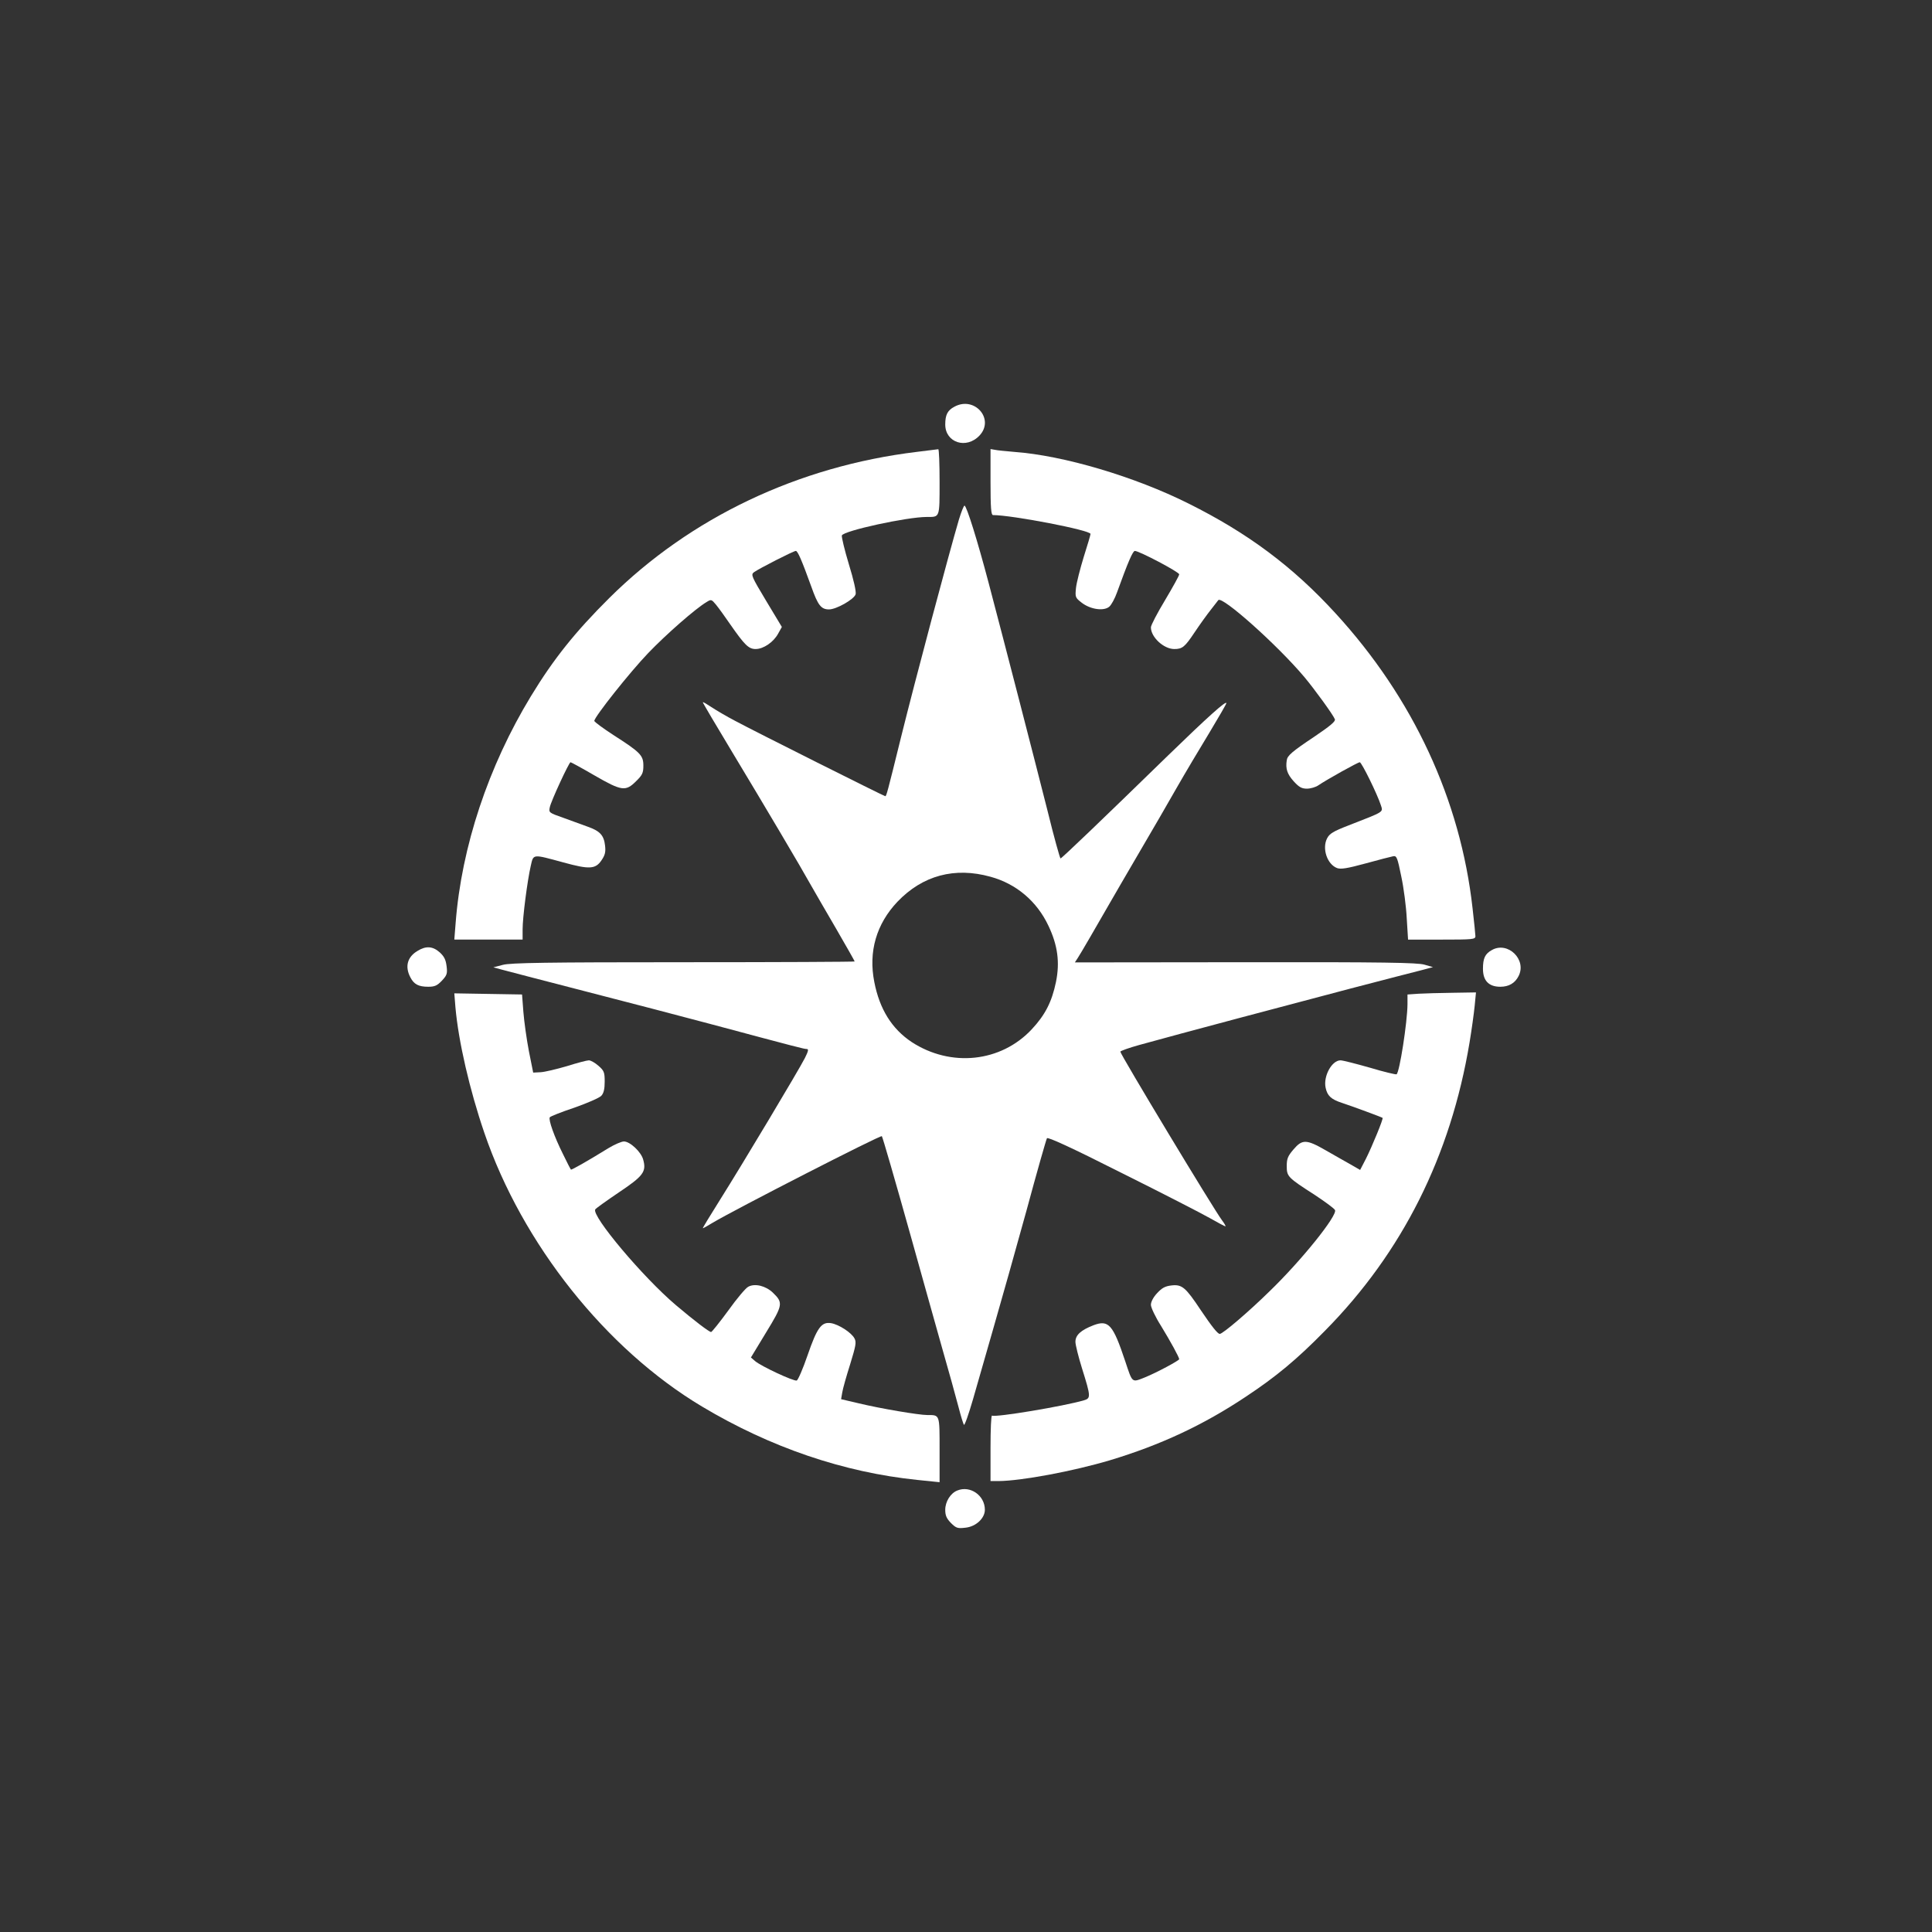
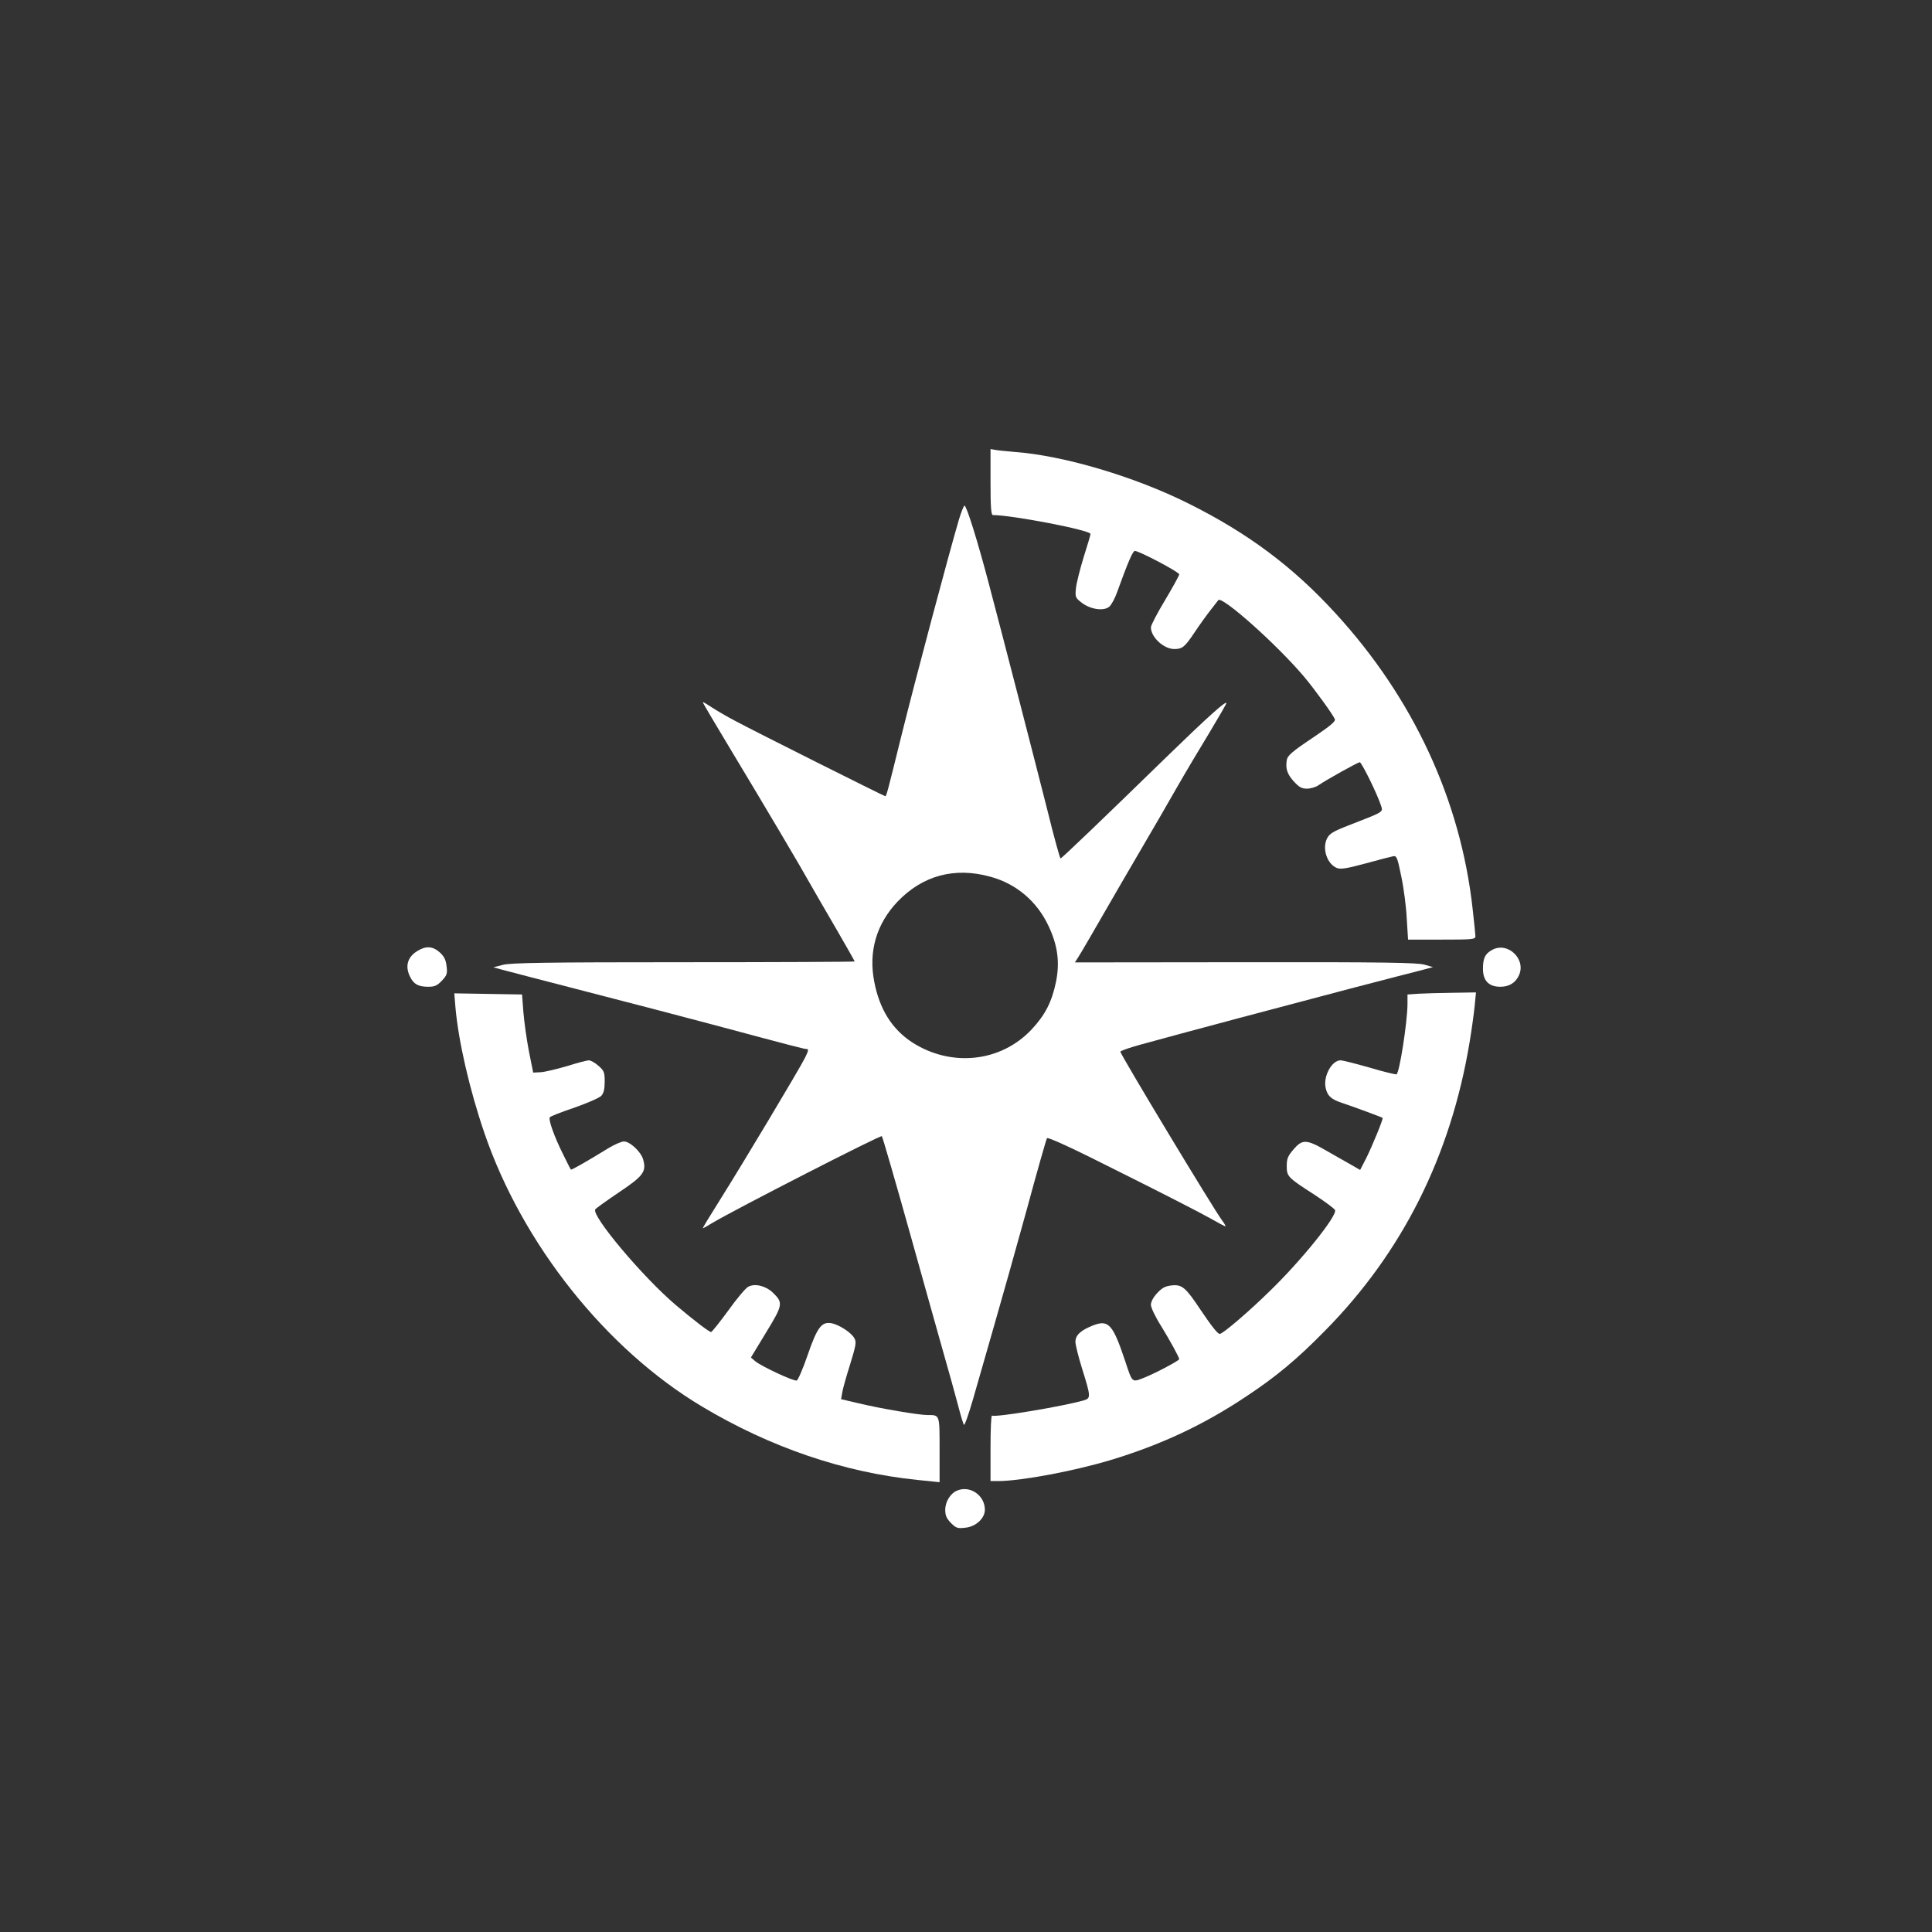
<svg xmlns="http://www.w3.org/2000/svg" version="1.0" width="1024pt" height="1024pt" viewBox="0 0 1024 1024" preserveAspectRatio="xMidYMid meet">
  <rect x="0" y="0" width="1024" height="1024" fill="#333333" stroke="none" />
  <g transform="translate(0,1024) scale(0.1,-0.1)" fill="#ffffff" stroke="none">
-     <path d="M5058 8084 c-36 -19 -48 -43 -48 -94 0 -96 112 -133 182 -58 81 87 -27 211 -134 152z" />
-     <path d="M4860 7845 c-629 -76 -1201 -348 -1631 -775 -180 -179 -294 -321 -415 -520 -225 -370 -368 -798 -399 -1202 l-7 -88 181 0 181 0 0 54 c0 64 25 257 43 336 15 65 7 64 173 19 138 -38 170 -36 202 11 19 28 23 44 19 78 -6 54 -26 77 -91 100 -28 10 -86 31 -129 47 -77 27 -79 28 -73 56 6 32 102 239 110 239 3 0 60 -31 127 -70 144 -83 165 -86 220 -31 34 33 39 45 39 83 0 54 -15 70 -157 161 -57 37 -103 71 -103 76 0 21 189 259 286 360 95 99 250 235 309 270 24 15 26 15 50 -14 14 -17 48 -64 76 -105 76 -109 97 -130 134 -130 42 0 95 37 119 81 l20 36 -83 138 c-78 130 -82 139 -65 152 26 19 210 113 222 113 10 0 31 -48 82 -189 35 -99 52 -121 94 -121 39 0 132 53 141 80 4 13 -10 76 -36 160 -23 76 -39 144 -37 152 10 25 345 98 450 98 70 0 68 -7 68 186 0 96 -3 174 -7 173 -5 -1 -55 -7 -113 -14z" />
    <path d="M5250 7685 c0 -135 3 -175 13 -175 101 0 517 -80 517 -100 0 -5 -16 -59 -36 -122 -19 -62 -38 -136 -41 -164 -5 -49 -4 -52 31 -79 47 -36 118 -45 146 -20 11 10 29 43 40 74 59 163 84 221 95 221 23 0 235 -112 235 -124 0 -7 -34 -68 -75 -137 -41 -68 -75 -133 -75 -144 0 -52 68 -115 124 -115 43 0 56 11 108 89 28 42 67 96 87 121 19 25 37 47 38 49 18 26 313 -237 456 -407 53 -63 154 -202 162 -224 5 -11 -24 -35 -108 -92 -120 -80 -144 -101 -147 -126 -7 -45 3 -73 36 -110 29 -32 43 -40 71 -40 19 0 47 8 61 18 44 30 209 122 219 122 10 0 93 -169 112 -228 12 -38 20 -32 -172 -107 -80 -31 -100 -43 -113 -68 -28 -54 0 -138 53 -158 20 -7 53 -2 152 25 69 19 135 36 146 38 18 3 22 -9 42 -107 13 -60 26 -161 29 -222 l7 -113 179 0 c163 0 178 1 178 18 0 9 -7 76 -15 147 -64 575 -315 1116 -727 1565 -225 246 -463 424 -778 581 -286 143 -663 255 -925 274 -44 4 -90 8 -102 11 l-23 4 0 -175z" />
    <path d="M5083 7488 c-55 -187 -232 -851 -308 -1158 -73 -296 -77 -310 -83 -310 -6 0 -695 345 -797 400 -44 23 -100 56 -124 72 -24 16 -44 28 -46 26 -1 -2 70 -122 158 -268 170 -282 362 -606 417 -705 19 -33 78 -136 132 -228 54 -93 98 -171 98 -173 0 -2 -408 -4 -907 -4 -725 0 -918 -3 -958 -14 l-50 -13 40 -11 c22 -6 225 -59 450 -117 226 -58 520 -135 655 -171 471 -126 502 -134 516 -134 11 0 8 -12 -10 -48 -32 -63 -330 -561 -449 -750 -53 -84 -94 -152 -92 -152 3 0 26 13 52 29 121 72 892 467 897 459 4 -5 70 -232 157 -543 44 -159 114 -407 154 -550 41 -143 84 -298 96 -345 12 -47 25 -88 28 -92 4 -4 25 56 48 135 22 78 72 252 111 387 39 135 117 412 173 615 55 204 104 375 108 382 4 8 129 -49 396 -184 215 -107 425 -215 467 -239 42 -24 80 -44 83 -44 3 0 -5 15 -18 32 -45 60 -540 881 -539 894 1 4 45 20 99 35 216 60 826 222 1123 300 173 45 342 89 375 97 l60 16 -45 13 c-36 11 -220 14 -949 13 l-904 -1 15 23 c16 24 102 173 171 293 22 39 93 160 157 270 65 110 153 263 197 340 44 77 122 208 172 290 50 83 91 154 91 158 0 16 -102 -76 -310 -278 -348 -339 -563 -545 -569 -545 -3 0 -35 114 -69 253 -68 269 -227 885 -312 1207 -58 220 -117 410 -128 410 -4 0 -17 -33 -29 -72z m167 -1895 c136 -37 246 -130 307 -260 49 -103 61 -193 40 -297 -22 -106 -57 -175 -129 -252 -164 -175 -429 -202 -636 -67 -105 70 -170 174 -198 318 -32 161 11 308 123 426 133 139 303 185 493 132z" />
    <path d="M2213 5200 c-54 -32 -68 -83 -38 -140 19 -37 43 -50 95 -50 34 0 47 6 72 32 27 29 30 38 25 77 -4 34 -13 52 -36 73 -37 33 -73 36 -118 8z" />
    <path d="M7908 5205 c-37 -20 -48 -44 -48 -100 0 -63 31 -95 92 -95 45 0 78 19 97 57 44 87 -57 185 -141 138z" />
    <path d="M2414 4900 c16 -180 75 -436 153 -664 201 -589 645 -1147 1154 -1451 363 -217 751 -349 1142 -389 l117 -12 0 172 c0 189 2 184 -65 184 -44 0 -247 34 -363 62 l-94 22 6 35 c3 20 22 87 42 150 30 98 34 117 23 137 -16 31 -83 74 -124 81 -51 8 -74 -23 -125 -171 -24 -70 -50 -130 -57 -133 -14 -6 -188 75 -221 103 l-22 19 80 132 c90 147 92 158 36 212 -38 36 -95 50 -130 31 -13 -6 -61 -63 -106 -126 -46 -63 -87 -114 -91 -114 -10 0 -88 59 -186 142 -175 148 -449 474 -428 508 4 6 60 46 125 90 130 87 147 110 129 174 -11 41 -70 96 -102 96 -13 0 -50 -16 -83 -36 -115 -71 -195 -116 -198 -113 -2 2 -22 40 -43 84 -45 90 -77 180 -69 193 3 5 61 28 130 51 68 24 133 52 143 63 13 14 18 36 18 75 0 49 -3 58 -33 84 -18 16 -41 29 -51 29 -10 0 -63 -14 -117 -31 -55 -16 -117 -31 -139 -32 l-39 -2 -23 115 c-12 63 -25 156 -29 207 l-7 92 -180 3 -179 3 6 -75z" />
    <path d="M7518 4973 l-58 -4 0 -52 c-1 -96 -42 -361 -58 -371 -4 -2 -68 13 -141 35 -74 21 -144 39 -156 39 -46 0 -92 -84 -79 -145 9 -43 29 -62 88 -81 52 -17 209 -75 214 -79 5 -4 -55 -150 -88 -216 l-31 -60 -52 30 c-29 16 -88 50 -132 75 -101 58 -123 58 -169 4 -30 -35 -36 -49 -36 -88 0 -56 5 -61 148 -153 56 -37 105 -73 108 -81 12 -30 -179 -268 -348 -431 -109 -107 -247 -225 -263 -225 -11 0 -42 39 -100 125 -81 122 -100 138 -155 132 -35 -4 -51 -13 -77 -41 -20 -21 -33 -46 -33 -62 0 -14 24 -65 54 -112 50 -82 96 -166 96 -176 0 -7 -121 -72 -183 -97 -69 -27 -64 -31 -103 86 -65 195 -88 221 -168 191 -67 -26 -96 -52 -96 -88 0 -16 16 -80 35 -141 47 -150 47 -158 10 -169 -105 -31 -470 -92 -487 -81 -5 2 -8 -75 -8 -171 l0 -176 43 0 c121 1 394 52 589 110 269 81 496 187 721 337 160 106 270 197 419 349 411 416 667 928 767 1529 11 66 23 153 27 193 l7 72 -124 -2 c-68 -1 -150 -3 -181 -5z" />
-     <path d="M5074 2340 c-36 -14 -64 -59 -64 -102 0 -31 7 -46 30 -70 28 -28 36 -30 78 -25 55 6 102 50 102 95 0 76 -78 130 -146 102z" />
+     <path d="M5074 2340 c-36 -14 -64 -59 -64 -102 0 -31 7 -46 30 -70 28 -28 36 -30 78 -25 55 6 102 50 102 95 0 76 -78 130 -146 102" />
  </g>
</svg>